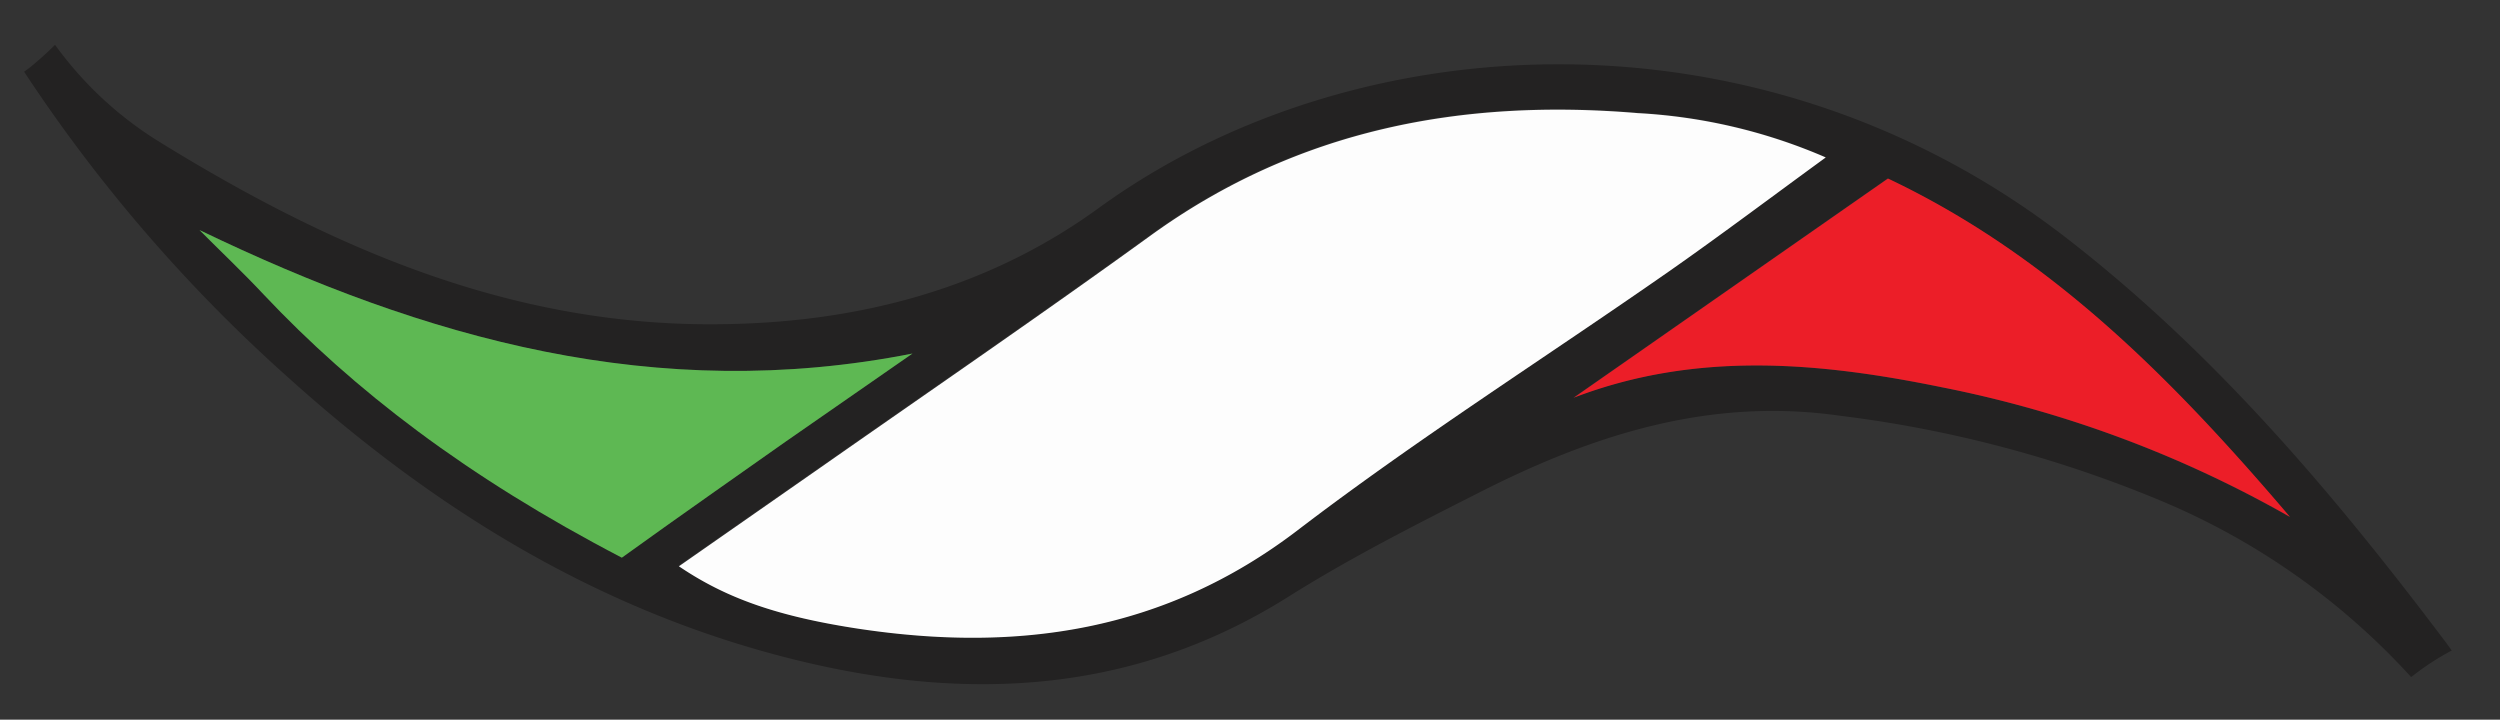
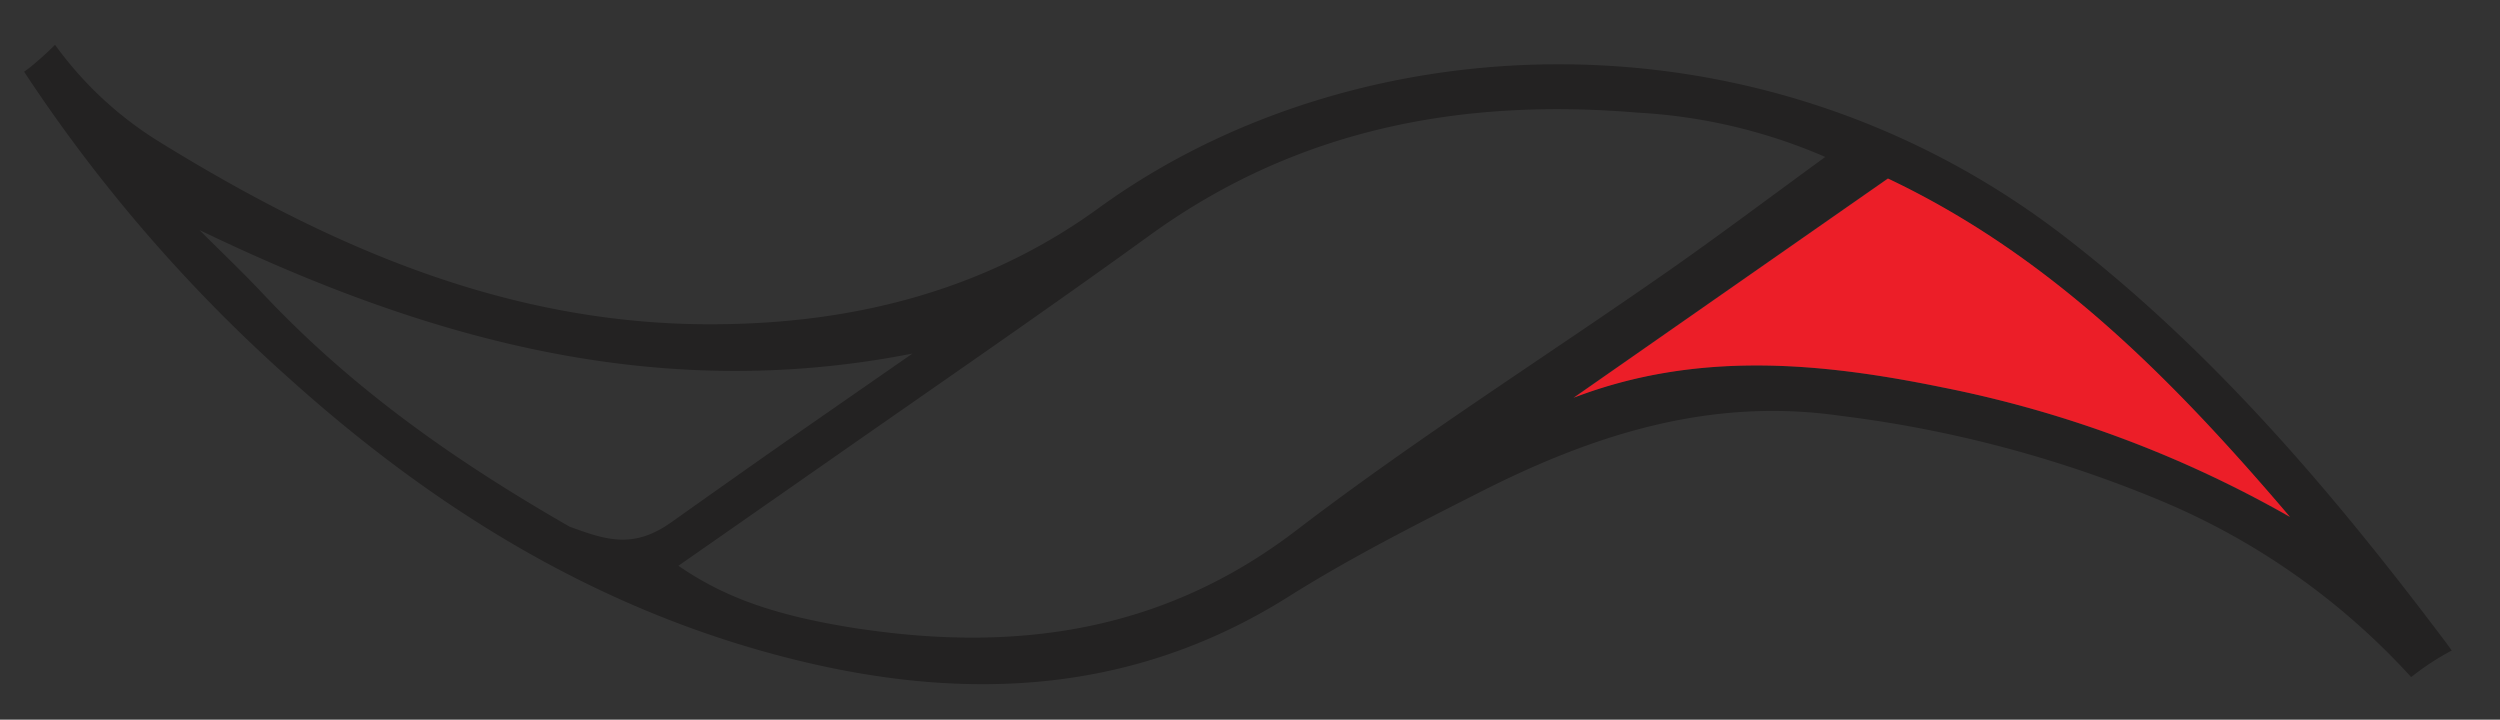
<svg xmlns="http://www.w3.org/2000/svg" id="Livello_1" data-name="Livello 1" viewBox="0 0 198 57">
  <rect x="0" y="0" width="198" height="57" fill="#333333" stroke="none" />
  <defs>
    <style>.cls-1{fill:#232222;}.cls-2{fill:#fdfdfd;}.cls-3{fill:#ec1e28;}.cls-4{fill:#5eb853;}</style>
  </defs>
  <title>divider-esa</title>
  <path class="cls-1" d="M191,53.6a20.41,20.41,0,0,1,3.18-2.08c-.18-.24-.35-.49-.54-.74-8.84-11.73-18.27-22.86-29.94-31.9C139.36,0,107.22,1.79,87,16.49c-8.68,6.31-18.78,9-29.48,9.18-16.73.34-31.29-6-45.16-14.6a28.89,28.89,0,0,1-8-7.52,26.88,26.88,0,0,1-2,1.8l-.45.33A123.32,123.32,0,0,0,22.94,30C34.65,40.53,47.76,48.54,63.17,52.3c13.51,3.3,26.59,2.66,38.81-5,4.85-3.06,10-5.67,15.13-8.27,9-4.58,18.29-7.59,28.64-6.1A96.51,96.51,0,0,1,171,39.6a55.93,55.93,0,0,1,19.94,14ZM45.11,41.71C36.12,36.55,28,30.88,20.86,23.3c-1.64-1.75-3.38-3.39-5.06-5.08C33.71,26.85,52,32,72.27,28L62.19,35c-3,2.1-6,4.22-9,6.35S48.07,42.8,45.11,41.71Zm23,8.1c-6.53-1-10.63-2.42-14.38-5l11.67-8.14c8.58-6,17.23-11.93,25.71-18.07,11.6-8.39,24.64-10.85,38.57-9.68a43.23,43.23,0,0,1,14.88,3.51c-4.43,3.23-8.35,6.18-12.38,9-9.83,6.86-20,13.3-29.48,20.55C92.24,50,80.67,51.67,68.15,49.81Zm85.74-19.12c-9.73-2-19.53-2.92-29.25.81l24.89-17.36c13,6.16,22.71,16.08,31.84,26.8A91.59,91.59,0,0,0,153.89,30.69Z" />
-   <path class="cls-2" d="M53.77,44.85l11.67-8.14c8.58-6,17.23-11.93,25.71-18.07,11.6-8.39,24.64-10.85,38.57-9.68a43.23,43.23,0,0,1,14.88,3.51c-4.43,3.23-8.35,6.18-12.38,9-9.83,6.86-20,13.3-29.48,20.55-10.5,8-22.07,9.66-34.59,7.8C61.62,48.84,57.52,47.39,53.77,44.85Z" />
  <path class="cls-3" d="M149.53,14.14c13,6.16,22.71,16.08,31.84,26.8a91.59,91.59,0,0,0-27.48-10.25c-9.73-2-19.53-2.92-29.25.81Z" />
-   <path class="cls-4" d="M15.8,18.22C33.71,26.85,52,32,72.27,28L62.19,35c-3,2.1-9,6.35-9,6.35l-3.94,2.82C36.94,37.76,28,30.88,20.86,23.3,19.22,21.55,17.48,19.91,15.8,18.22Z" />
</svg>